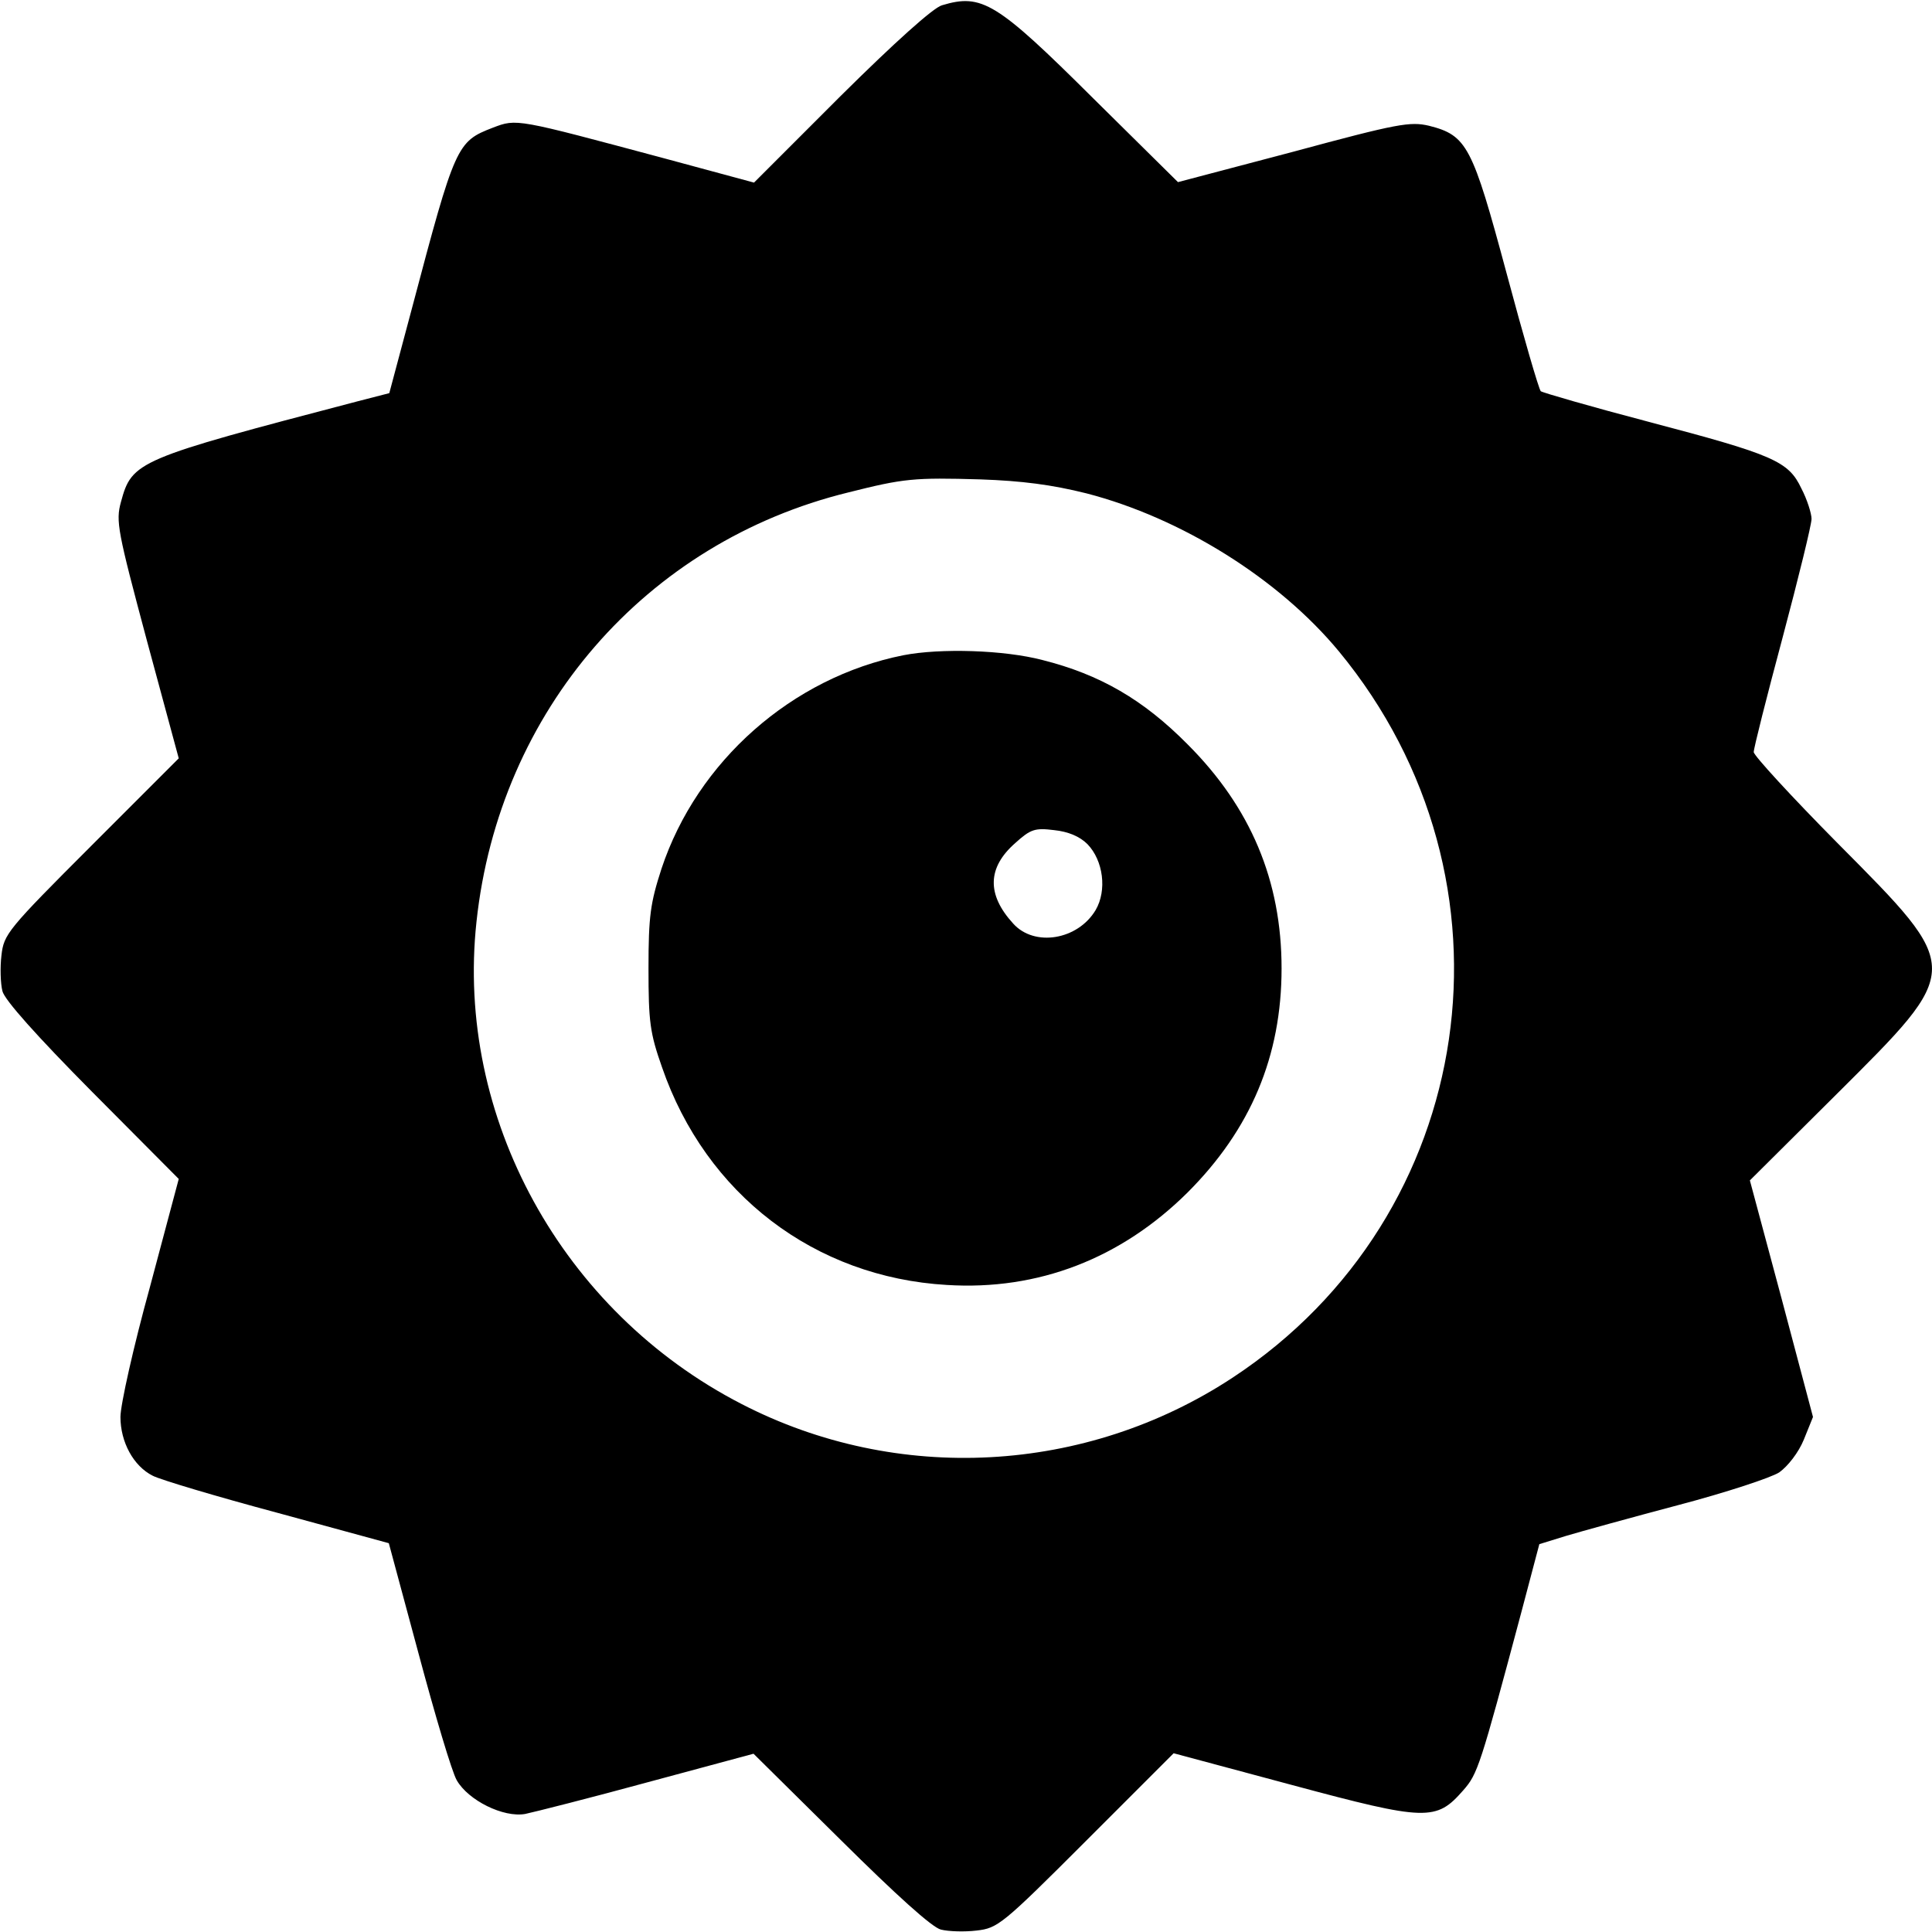
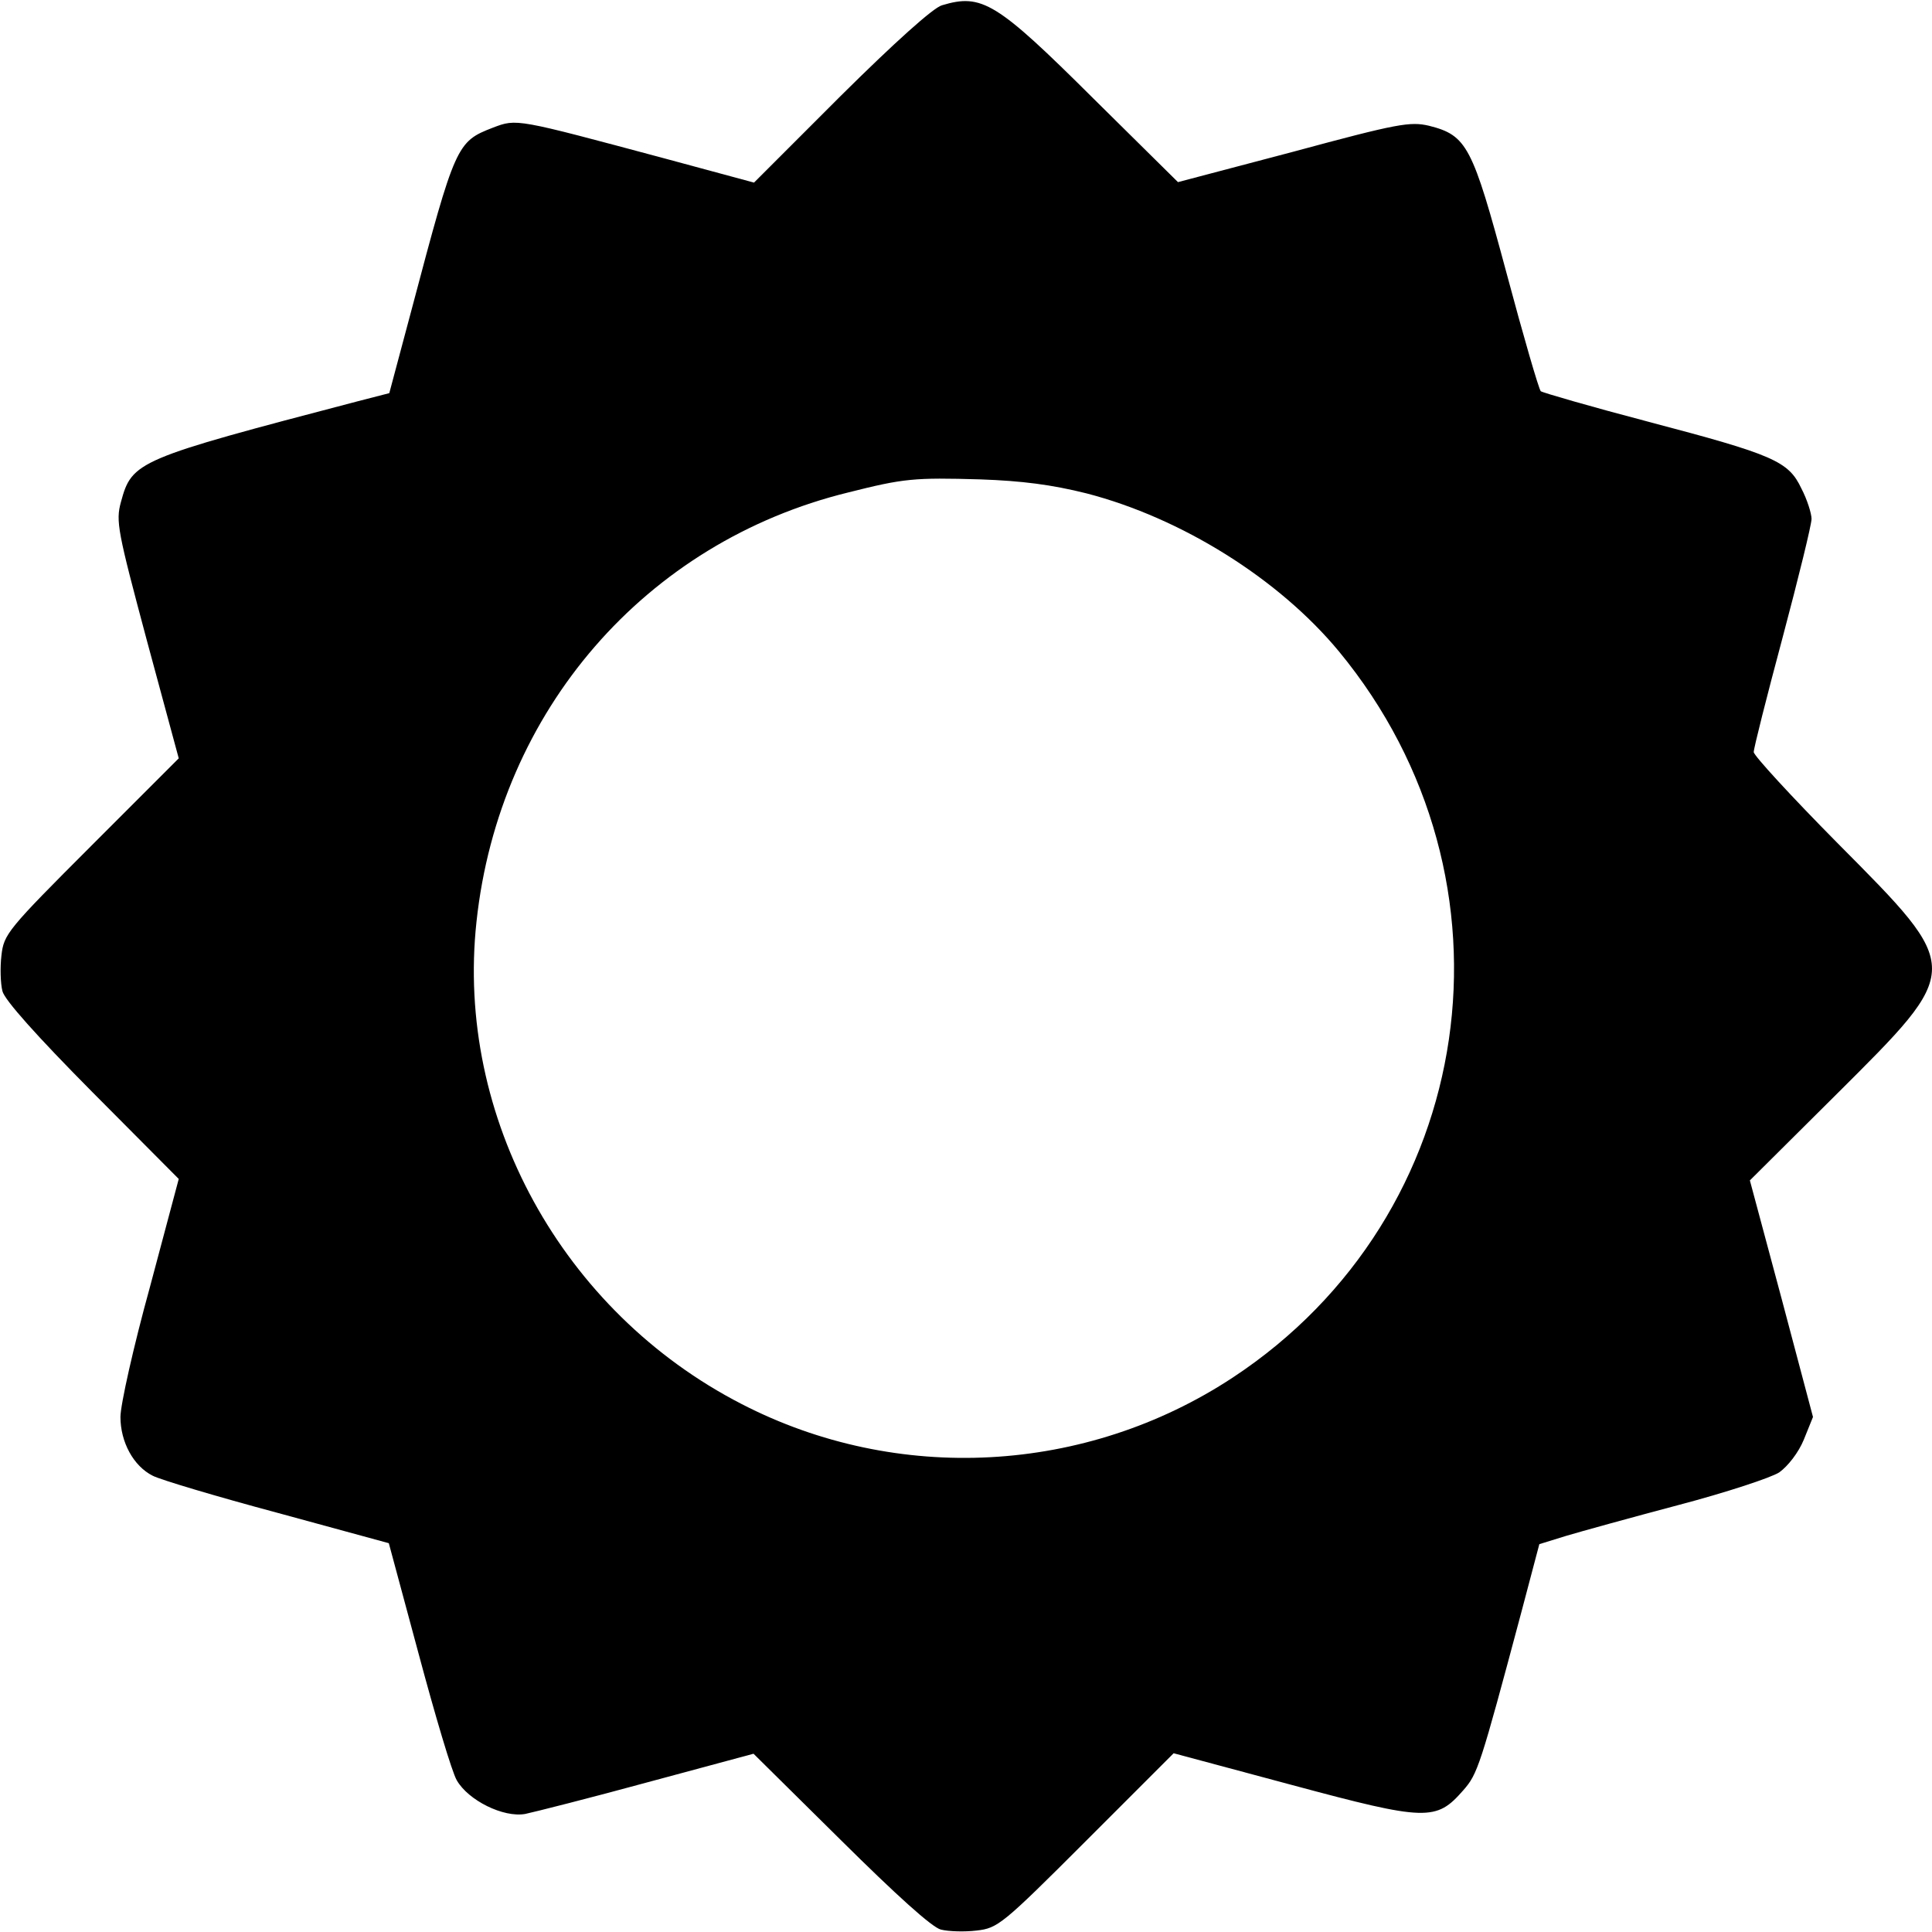
<svg xmlns="http://www.w3.org/2000/svg" version="1.0" width="401pt" height="401pt" viewBox="0 0 401 401" preserveAspectRatio="xMidYMid meet">
  <g transform="translate(0,401) scale(0.1,-0.1)" fill="#000000" stroke="none">
    <path d="M1955 3999 c-18 -5 -98 -77 -210 -188 l-180 -180 -185 50 c-310 83 -307 83 -357 64 -75 -29 -78 -35 -168 -375 l-47 -176 -66 -17 c-458 -120 -468 -124 -491 -209 -11 -40 -7 -60 54 -288 l66 -244 -182 -182 c-174 -174 -181 -183 -186 -227 -3 -25 -2 -58 2 -74 4 -18 72 -94 186 -209 l180 -181 -60 -225 c-34 -123 -61 -244 -61 -269 0 -52 27 -102 67 -122 15 -8 132 -43 259 -77 l231 -63 62 -230 c34 -127 69 -245 79 -262 24 -42 97 -78 142 -70 19 4 134 33 255 66 l219 59 181 -179 c115 -114 190 -182 208 -186 16 -4 49 -5 74 -2 44 5 53 12 227 186 l182 182 246 -66 c279 -75 299 -75 355 -11 30 34 35 49 121 371 l37 140 55 17 c30 9 135 38 233 64 99 26 193 57 210 68 18 13 40 41 51 68 l19 47 -65 245 -66 246 178 177 c266 265 266 259 4 523 -96 97 -174 182 -174 189 0 8 27 115 60 238 33 124 60 234 60 246 0 11 -9 40 -21 63 -27 57 -57 70 -319 139 -118 31 -218 60 -222 63 -4 4 -36 114 -71 245 -71 264 -82 286 -161 306 -39 9 -64 5 -282 -54 l-239 -63 -175 173 c-202 201 -232 219 -315 194z m300 -1013 c197 -51 399 -177 524 -328 392 -475 290 -1171 -220 -1507 -305 -201 -697 -222 -1020 -55 -373 192 -594 596 -550 1001 47 438 351 788 772 891 115 29 136 31 274 27 86 -3 148 -11 220 -29z" />
-     <path d="M1875 2650 c-231 -46 -428 -220 -502 -443 -23 -71 -27 -98 -27 -207 0 -111 3 -134 28 -205 91 -264 317 -436 591 -452 190 -12 362 55 500 192 131 131 195 283 195 465 0 182 -64 334 -195 465 -92 93 -182 145 -301 175 -80 21 -212 25 -289 10z m382 -392 c33 -34 41 -96 17 -137 -37 -62 -127 -77 -171 -28 -55 60 -54 116 4 167 32 29 41 32 81 27 29 -3 53 -13 69 -29z" />
  </g>
</svg>